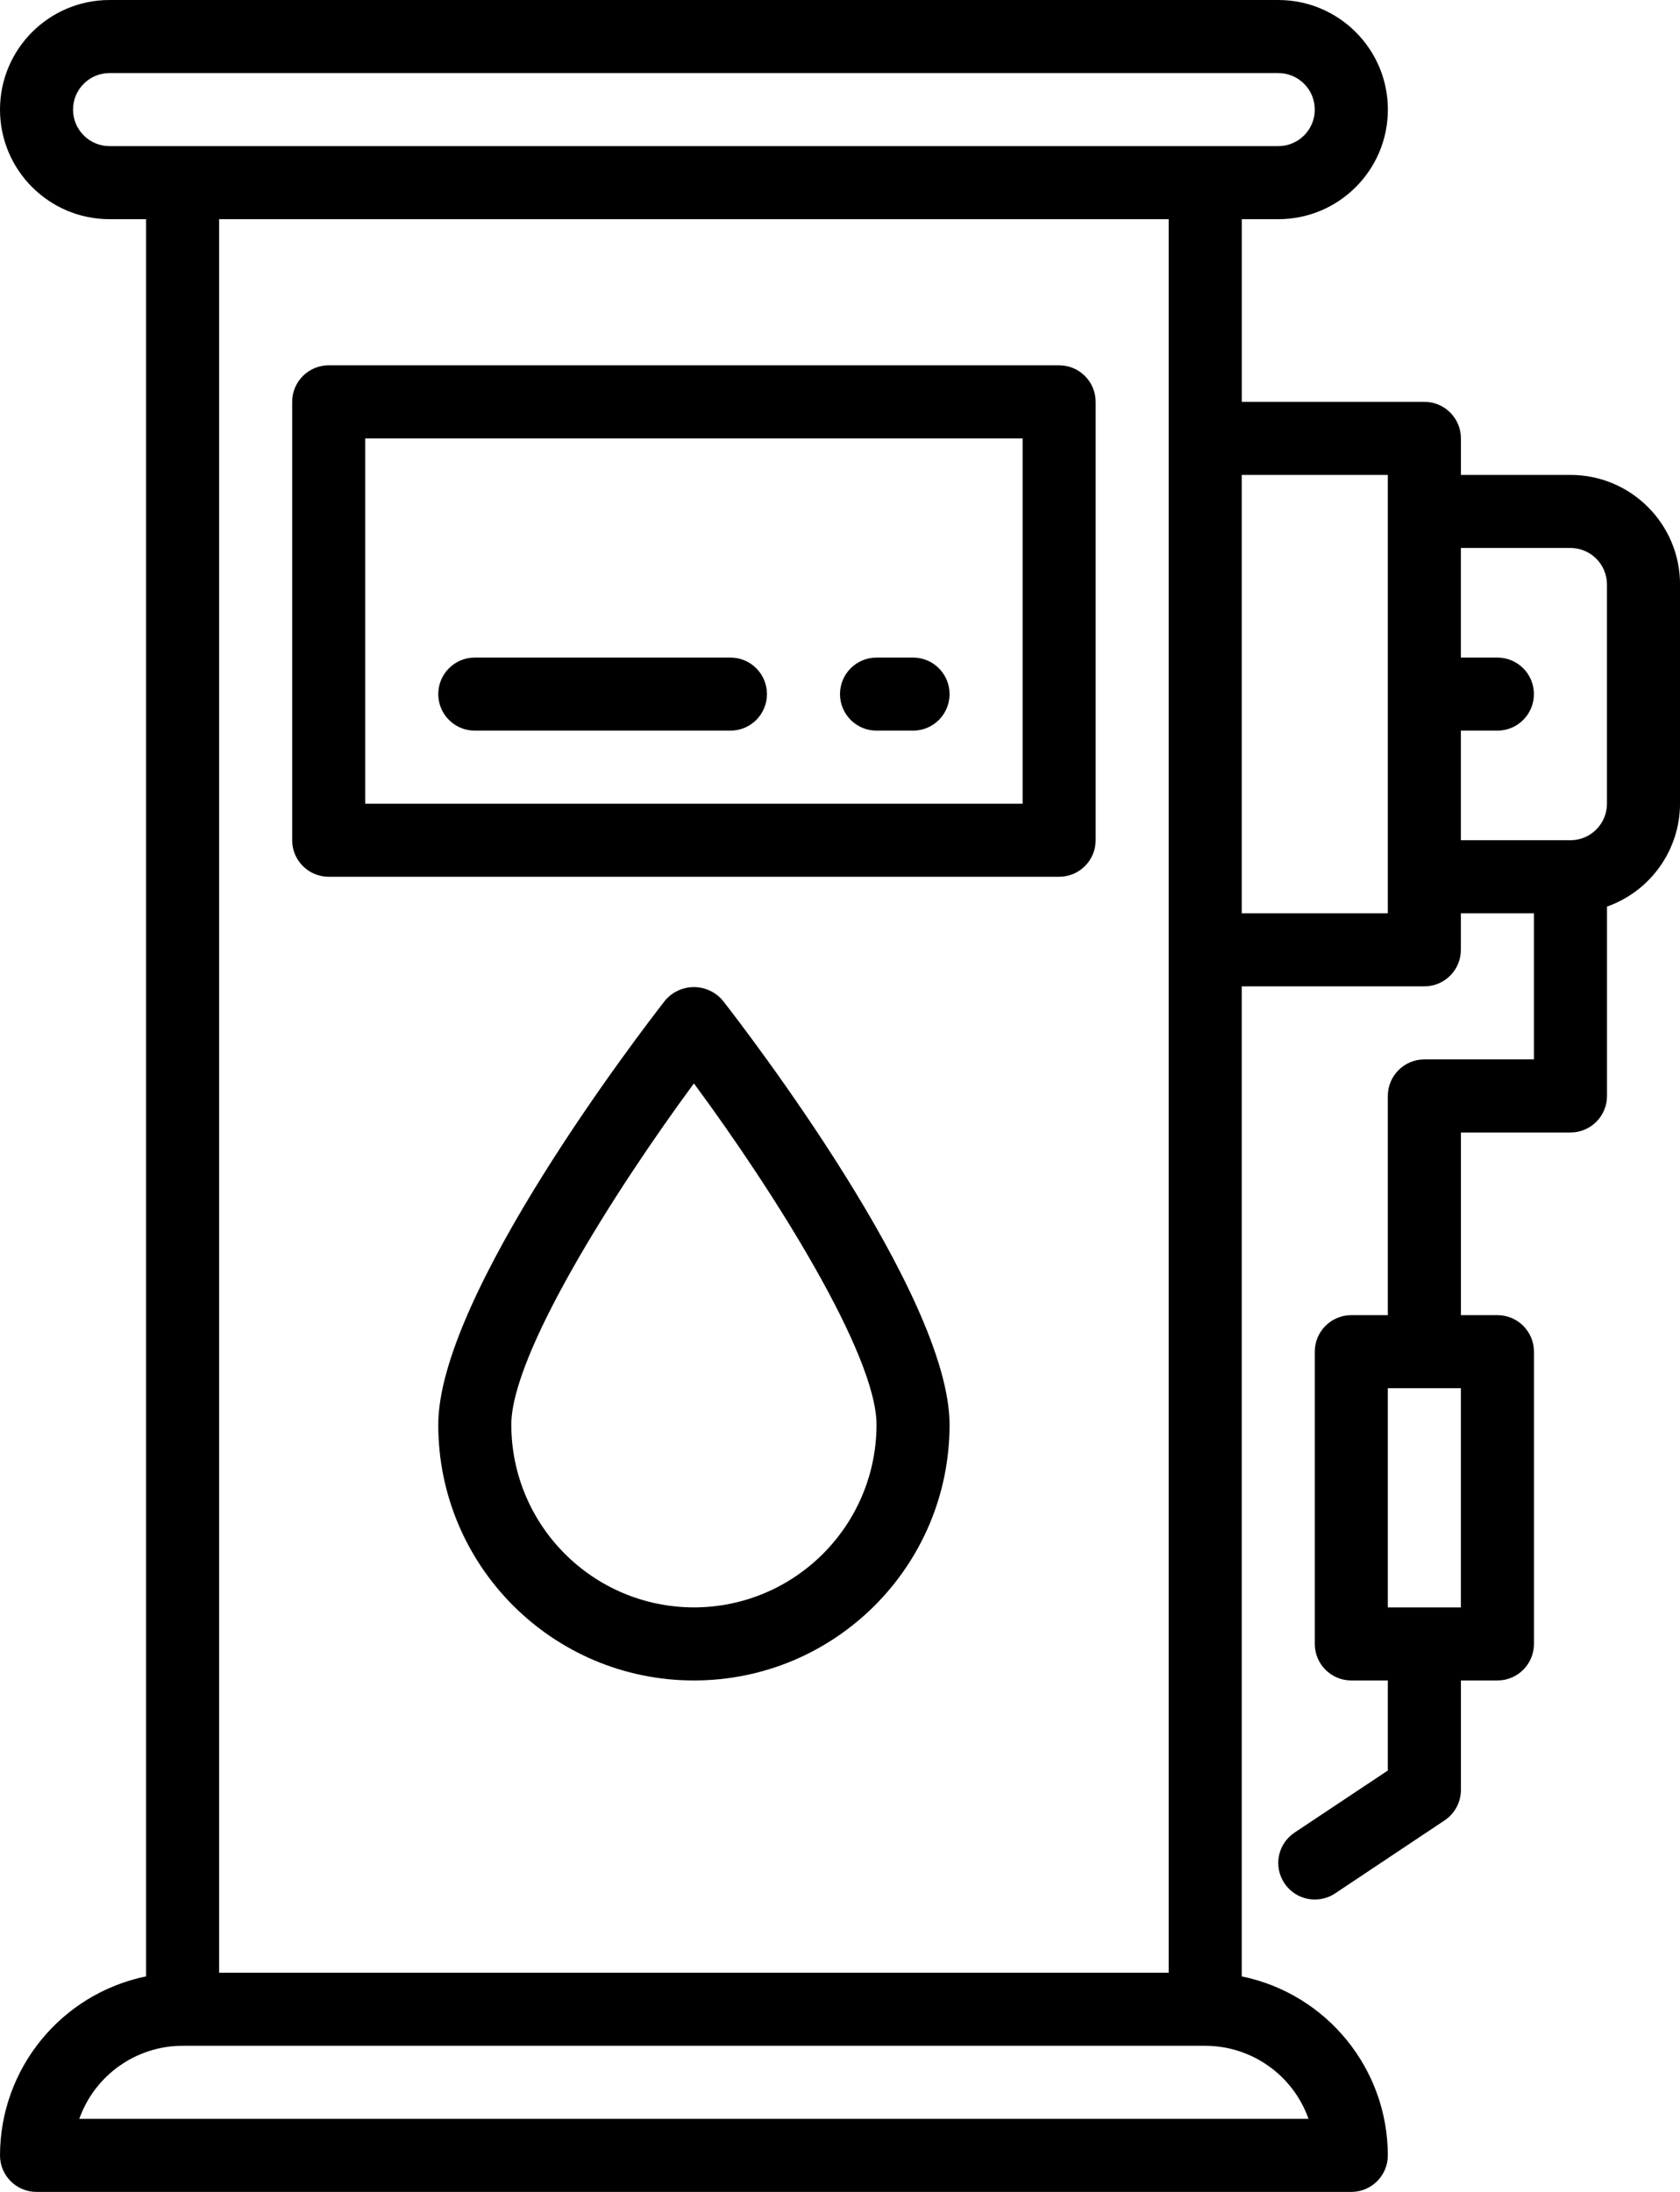
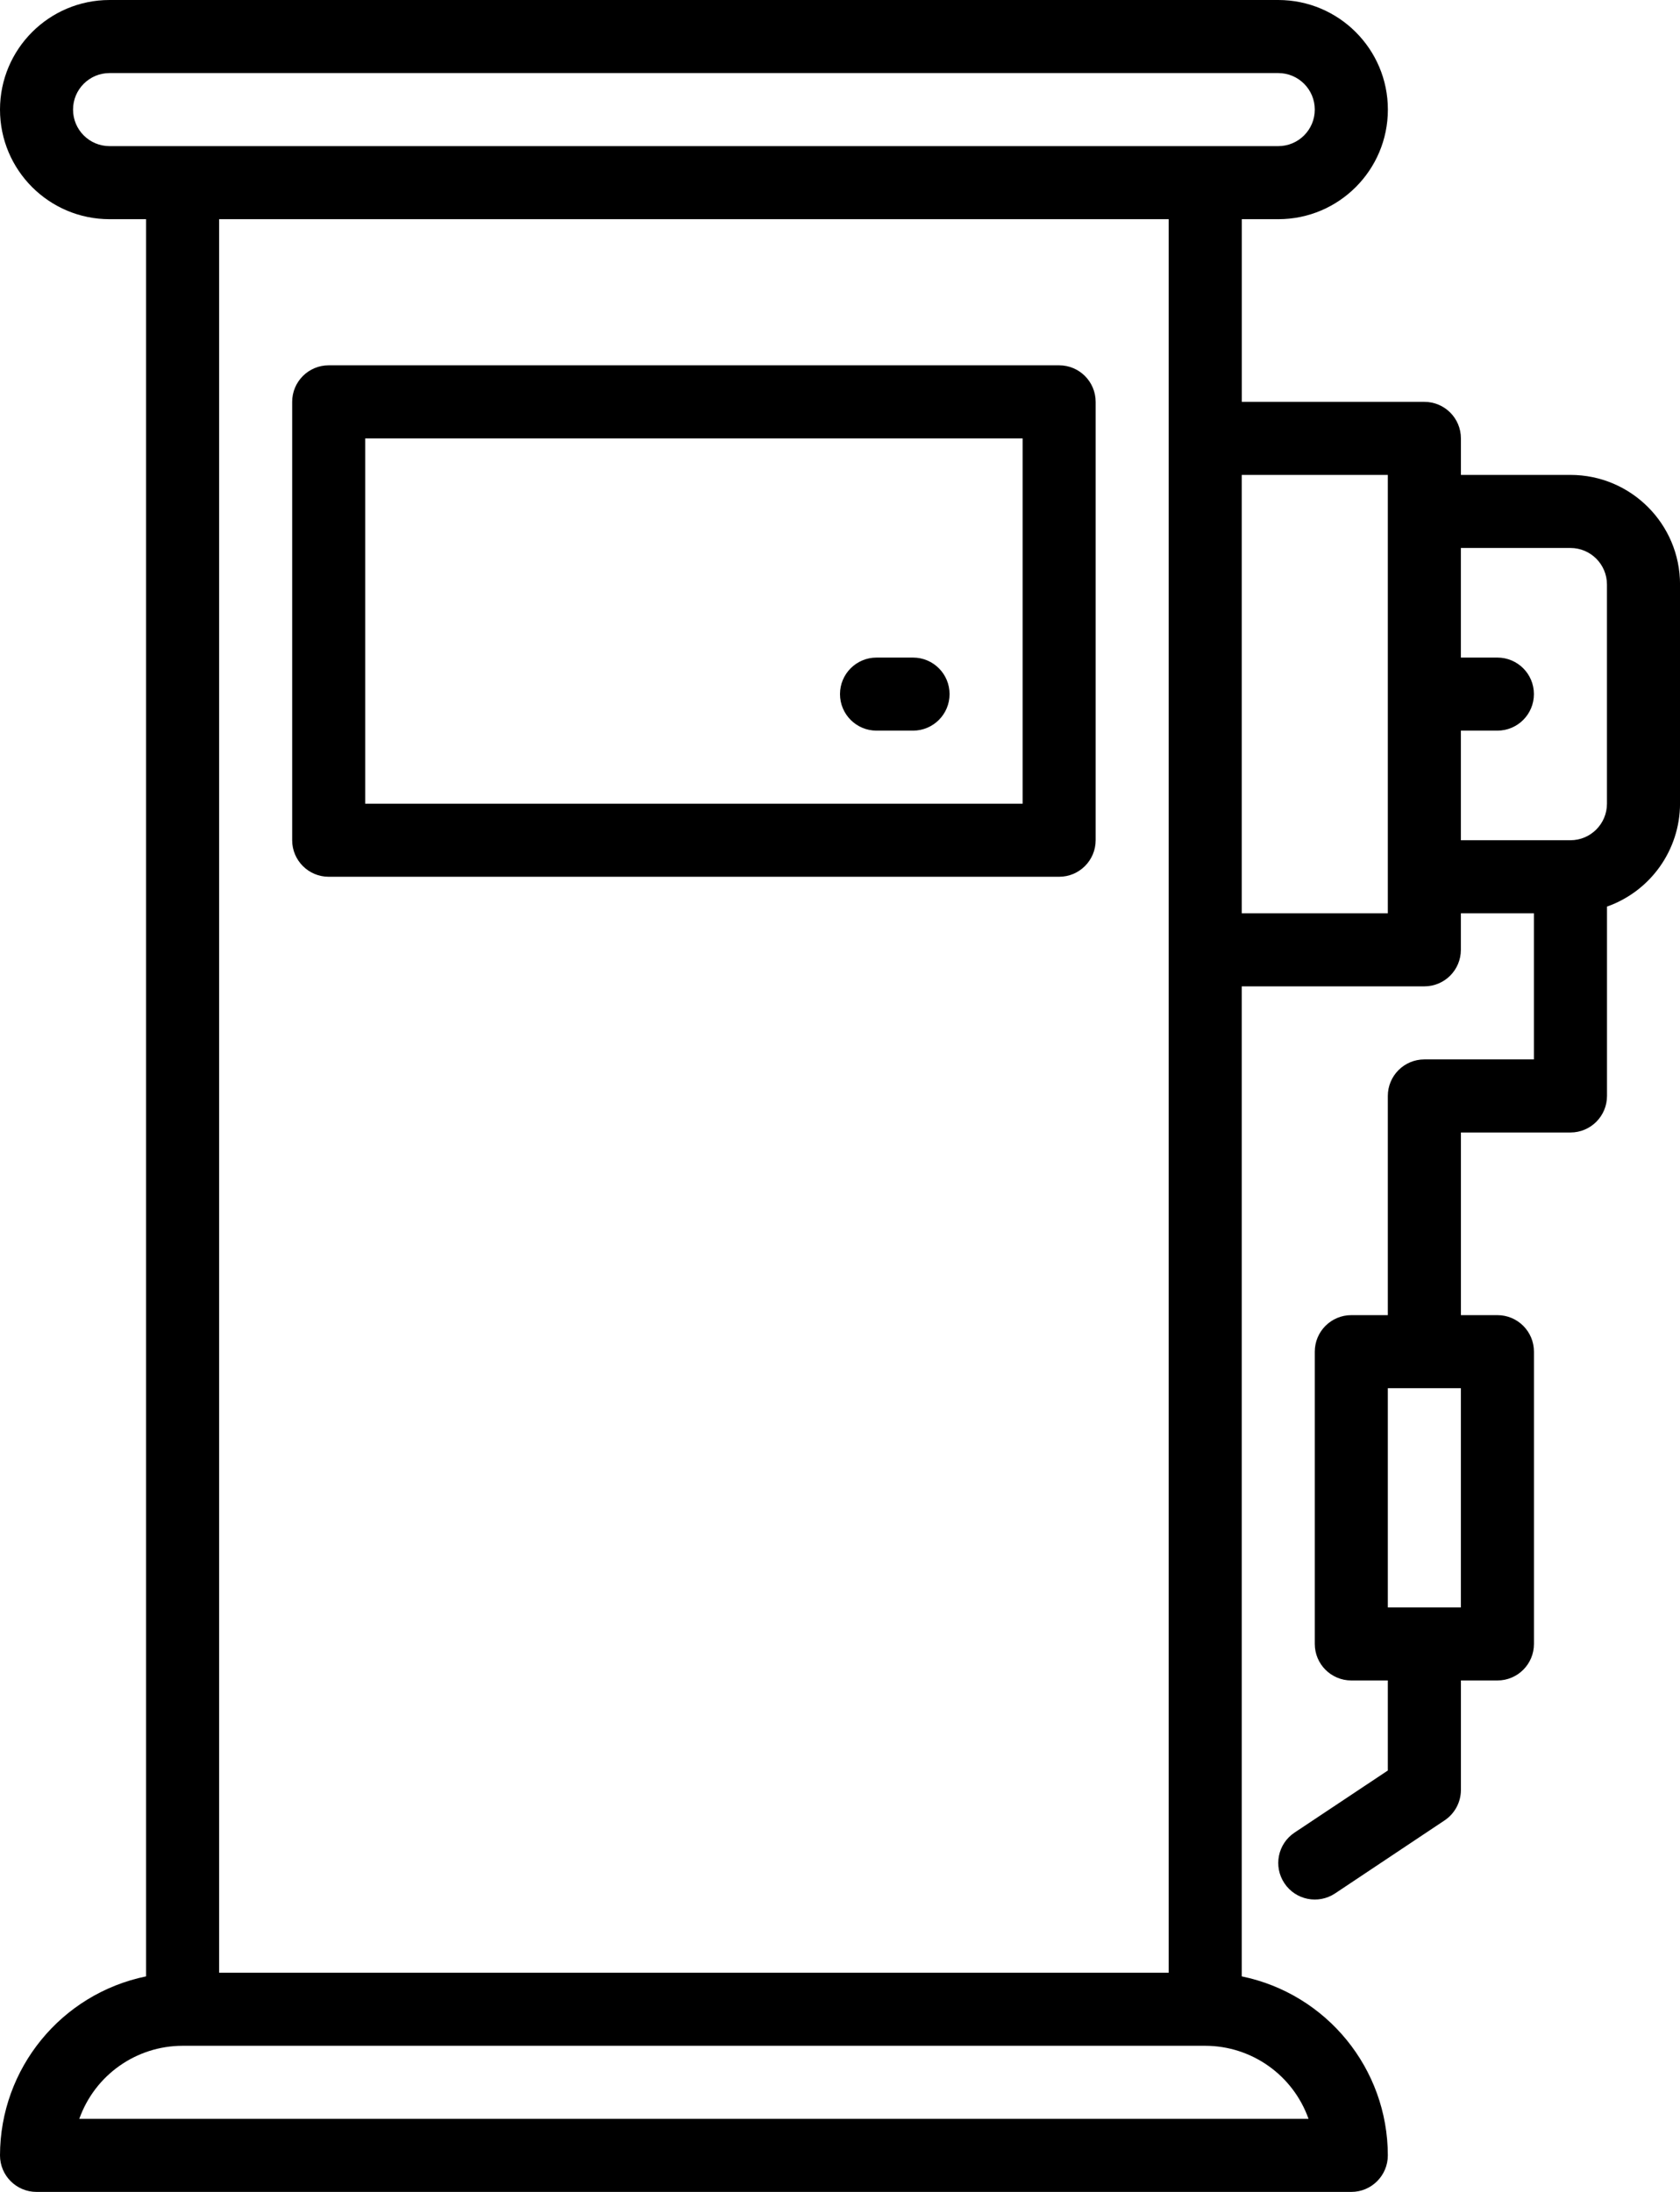
<svg xmlns="http://www.w3.org/2000/svg" version="1.1" id="Layer_1" x="0px" y="0px" viewBox="0 0 368 480" style="enable-background:new 0 0 368 480;" xml:space="preserve">
  <style type="text/css">
	.st0{fill:#000;}
</style>
  <path class="st0" d="M0,472c0,4.42,3.58,8,8,8h288c4.42,0,8-3.58,8-8c-0.02-19-13.39-35.37-32-39.2V216h40c4.42,0,8-3.58,8-8v-8h16  v32h-24c-4.42,0-8,3.58-8,8v48h-8c-4.42,0-8,3.58-8,8v64c0,4.42,3.58,8,8,8h8v19.72l-20.44,13.6c-3.68,2.45-4.67,7.42-2.21,11.09  c2.45,3.68,7.42,4.67,11.1,2.22l24-16c2.21-1.48,3.55-3.97,3.56-6.63v-24h8c4.42,0,8-3.58,8-8v-64c0-4.42-3.58-8-8-8h-8v-40h24  c4.42,0,8-3.58,8-8v-41.47c9.55-3.38,15.96-12.39,16-22.53v-48c0-13.25-10.75-24-24-24h-24v-8c0-4.42-3.58-8-8-8h-40V48h8  c13.25,0,24-10.75,24-24S293.25,0,280,0H24C10.75,0,0,10.75,0,24s10.75,24,24,24h8v384.8C13.39,436.63,0.02,453,0,472z M320,352h-16  v-48h16V352z M286.63,464H17.37c3.4-9.58,12.46-15.99,22.63-16h224C274.17,448.01,283.23,454.42,286.63,464z M344,120  c4.42,0,8,3.58,8,8v48c0,4.42-3.58,8-8,8h-24v-24h8c4.42,0,8-3.58,8-8s-3.58-8-8-8h-8v-24H344z M304,104v96h-32v-96H304z M16,24  c0-4.42,3.58-8,8-8h256c4.42,0,8,3.58,8,8s-3.58,8-8,8H24C19.58,32,16,28.42,16,24z M256,48v384H48V48H256z" />
  <path class="st0" d="M72,192h160c4.42,0,8-3.58,8-8V88c0-4.42-3.58-8-8-8H72c-4.42,0-8,3.58-8,8v96C64,188.42,67.58,192,72,192z   M80,96h144v80H80V96z" />
-   <path class="st0" d="M145.7,219.08C140.61,225.6,96,283.56,96,312c0,30.93,25.07,56,56,56s56-25.07,56-56  c0-28.44-44.61-86.4-49.7-92.92c-1.57-1.85-3.88-2.92-6.3-2.92S147.27,217.23,145.7,219.08z M152,352c-22.08-0.03-39.97-17.92-40-40  c0-15.37,22.44-50.92,40-74.75c17.6,23.82,40,59.37,40,74.75C191.97,334.08,174.08,351.97,152,352z" />
-   <path class="st0" d="M160,144h-56c-4.42,0-8,3.58-8,8s3.58,8,8,8h56c4.42,0,8-3.58,8-8S164.42,144,160,144z" />
  <path class="st0" d="M200,144h-8c-4.42,0-8,3.58-8,8s3.58,8,8,8h8c4.42,0,8-3.58,8-8S204.42,144,200,144z" />
</svg>